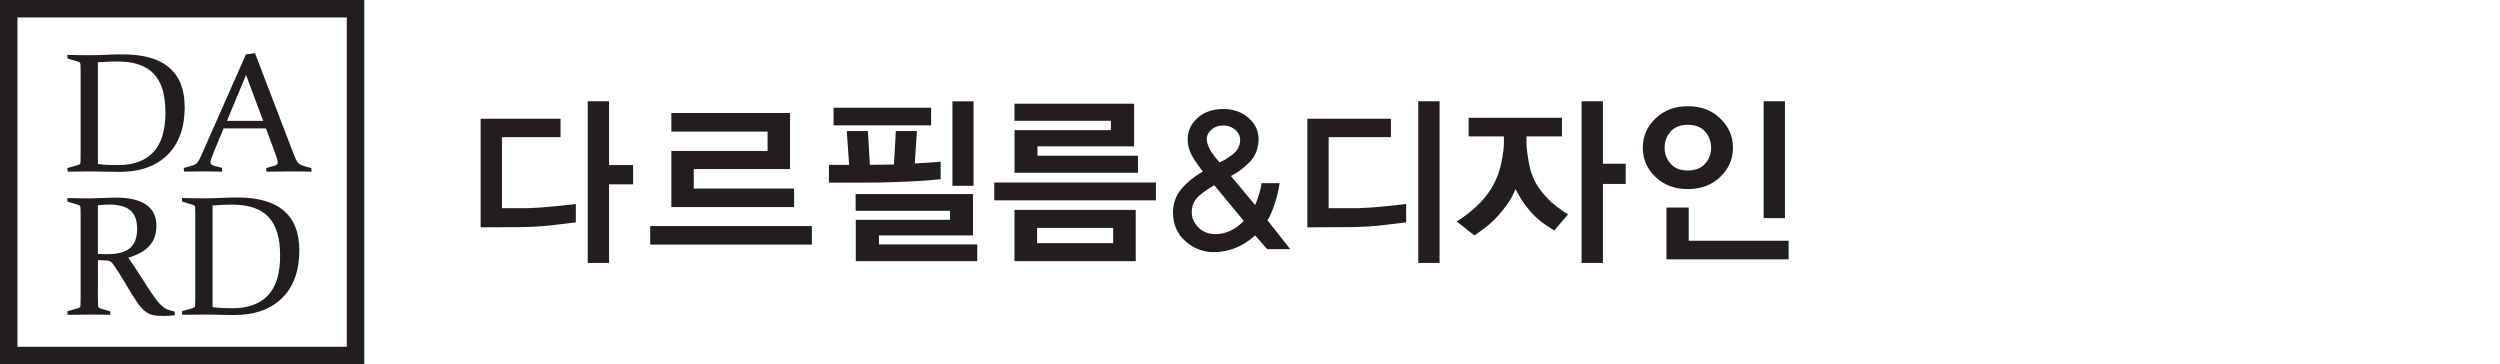
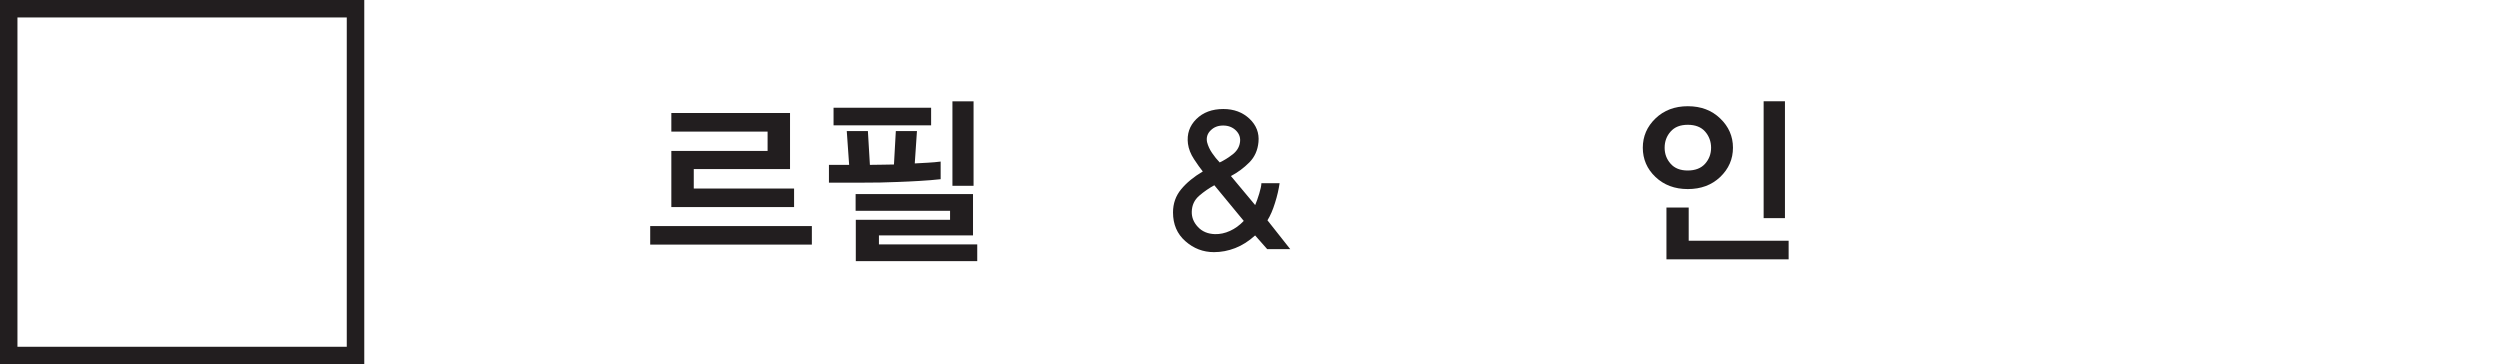
<svg xmlns="http://www.w3.org/2000/svg" id="_레이어_1" data-name="레이어 1" viewBox="0 0 537.1 78.26">
  <defs>
    <style>
      .cls-1 {
        fill: #221e1f;
      }
    </style>
  </defs>
  <g>
-     <path class="cls-1" d="M19.22,36.83c-1.52,0-3.08.02-4.68.05l-.08-.77,2.32-.66c.33-.1.5-.28.51-.55.01-.48.02-1.01.03-1.6,0-.59,0-1.24,0-1.96v-14.5c0-.61,0-1.16,0-1.65,0-.49-.02-.93-.03-1.32-.01-.31-.16-.51-.45-.61l-2.34-.7-.04-.77c1.62.05,3.2.07,4.74.07,1.26,0,2.47-.03,3.64-.09,1.17-.06,2.37-.09,3.6-.09,4.4,0,7.71.95,9.92,2.85,2.21,1.9,3.32,4.72,3.32,8.47,0,4.41-1.23,7.83-3.69,10.27-2.46,2.44-5.91,3.66-10.34,3.66-1.22,0-2.31-.02-3.26-.05s-2.01-.05-3.17-.05ZM21.03,35.24c.74.1,1.47.16,2.18.19.71.03,1.43.04,2.14.04,3.32,0,5.85-.93,7.59-2.78,1.74-1.85,2.6-4.69,2.6-8.52s-.82-6.48-2.47-8.27c-1.65-1.79-4.26-2.69-7.83-2.69-.57,0-1.19.01-1.88.04-.69.02-1.46.07-2.33.13v21.87ZM54.78,11.42l8.38,21.87c.31.82.6,1.38.86,1.67.26.29.63.51,1.1.65l1.77.5.04.77c-1.65-.04-3.18-.05-4.59-.05s-3.13.02-5.08.05l-.08-.77,1.79-.5c.25-.08.43-.18.54-.28.11-.1.16-.26.16-.47,0-.24-.07-.55-.2-.94-.13-.39-.32-.9-.56-1.55l-1.77-4.79h-9.1l-1.98,4.77c-.26.67-.47,1.2-.62,1.59s-.23.7-.23.93c0,.2.06.35.18.46.12.1.3.19.54.26l1.76.48.04.8c-1.79-.04-3.25-.05-4.38-.05s-2.4.02-3.79.05l-.09-.77,1.91-.55c.48-.14.83-.36,1.06-.66.23-.3.48-.76.75-1.39l9.64-21.81,1.94-.27ZM48.76,25.96h7.78l-3.68-9.85-4.1,9.85ZM21.03,62.1c0,.72,0,1.36.01,1.93,0,.57.02,1.09.03,1.55.01.37.18.6.49.7l2.09.59.06.77c-1.5-.04-2.99-.05-4.49-.05s-3.08.02-4.68.05l-.08-.77,2.32-.66c.31-.08.48-.27.51-.55.01-.48.02-1.01.03-1.6,0-.59,0-1.24,0-1.96v-14.5c0-.61,0-1.16,0-1.65,0-.49-.02-.93-.03-1.32-.01-.31-.16-.51-.45-.61l-2.34-.7-.04-.77c1.62.05,3.21.07,4.76.07.31,0,.69,0,1.16-.03.47-.02,1.04-.04,1.72-.06.69-.02,1.26-.04,1.72-.05.46-.01.82-.02,1.09-.02,2.9,0,5.07.51,6.52,1.54,1.45,1.03,2.17,2.52,2.17,4.49,0,1.78-.5,3.22-1.49,4.32-.99,1.1-2.51,1.95-4.55,2.55.8,1.14,1.54,2.25,2.22,3.32s1.3,2.04,1.88,2.93,1.11,1.67,1.6,2.35c.48.68.93,1.22,1.35,1.61.21.2.43.38.64.53.21.15.44.27.67.37s.48.18.74.25.54.14.86.21l.06.79c-.91.11-1.67.16-2.28.16-.52,0-.97-.01-1.36-.04s-.74-.07-1.05-.14-.58-.16-.83-.28c-.25-.11-.49-.26-.74-.44-.52-.37-1.04-.9-1.54-1.6-.5-.7-1.03-1.49-1.57-2.37-.54-.88-1.11-1.82-1.69-2.82s-1.21-1.97-1.86-2.92c-.19-.29-.35-.51-.49-.68s-.28-.3-.44-.39c-.16-.1-.34-.16-.56-.2-.21-.04-.48-.06-.81-.07l-1.32-.04v6.2ZM21.03,54.55c.77.04,1.48.05,2.13.05,2.18,0,3.77-.44,4.78-1.31s1.52-2.25,1.52-4.12-.48-3.13-1.45-3.97c-.97-.83-2.49-1.25-4.55-1.25-.35,0-.73.01-1.13.04s-.84.06-1.3.11v10.46ZM43.85,67.58c-1.52,0-3.08.02-4.68.05l-.08-.77,2.32-.66c.33-.1.5-.28.51-.55.01-.48.02-1.01.03-1.6,0-.59,0-1.24,0-1.96v-14.5c0-.61,0-1.16,0-1.65,0-.49-.02-.93-.03-1.32-.01-.31-.16-.51-.45-.61l-2.34-.7-.04-.77c1.62.05,3.2.07,4.74.07,1.26,0,2.47-.03,3.64-.09,1.17-.06,2.37-.09,3.6-.09,4.4,0,7.71.95,9.92,2.85,2.21,1.9,3.32,4.72,3.32,8.47,0,4.41-1.23,7.83-3.69,10.27-2.46,2.44-5.91,3.66-10.34,3.66-1.22,0-2.31-.02-3.26-.05-.96-.04-2.01-.05-3.17-.05ZM45.67,65.99c.74.1,1.47.16,2.18.19.71.03,1.43.04,2.14.04,3.32,0,5.85-.93,7.59-2.78,1.74-1.85,2.6-4.69,2.6-8.52s-.82-6.48-2.47-8.27c-1.65-1.79-4.26-2.69-7.83-2.69-.57,0-1.19.01-1.88.04-.69.02-1.46.07-2.33.13v21.87Z" />
    <path class="cls-1" d="M78.26,78.26H0V0h78.26v78.26ZM3.75,74.5h70.75V3.75H3.75v70.75Z" />
  </g>
  <g>
-     <path class="cls-1" d="M119.46,48.29c-2.51.32-5.25.49-8.23.51l-7.97.04v-23.33h17.17v3.95h-12.59v15.27h5.45c1.76-.05,3.86-.2,6.3-.45,2.43-.25,3.81-.4,4.12-.46v3.95c-.32.03-1.73.2-4.24.51ZM136.02,35.46v4.14h-5.17v16.89h-4.58V21.76h4.58v13.7h5.17Z" />
    <path class="cls-1" d="M139.69,52.55v-3.98h34.73v3.98h-34.73ZM144.23,44.5v-12.08h20.68v-4.15h-20.68v-3.99h25.5v12.04h-20.68v4.18h21.55v3.99h-26.36Z" />
    <path class="cls-1" d="M197.57,38.87c-1.57.09-3.1.17-4.6.22-2.21.11-5.18.16-8.9.16h-5.98v-3.83h4.34l-.51-7.26h4.54l.43,7.26c1.16-.03,2.11-.04,2.84-.04s1.51-.01,2.33-.04l.4-7.18h4.54l-.47,6.95c1-.05,1.97-.11,2.9-.16s1.82-.13,2.66-.24v3.79c-1.45.16-2.95.28-4.52.37ZM179.08,26.93v-3.79h20.96v3.79h-20.96ZM183.86,56.1v-8.88h20.25v-1.93h-20.29v-3.59h25.22v8.88h-20.21v1.93h21.12v3.59h-26.09ZM204.62,39.92v-18.15h4.54v18.15h-4.54Z" />
-     <path class="cls-1" d="M213.61,43.04v-3.83h34.73v3.83h-34.73ZM217.95,27.96h20.72v-2.01h-20.72v-3.67h25.7v9.16h-20.76v2.01h21.59v3.67h-26.52v-9.16ZM217.95,56.1v-11.01h26.05v11.01h-26.05ZM239.15,48.96h-16.34v3.28h16.34v-3.28Z" />
    <path class="cls-1" d="M272.26,53.54l-2.61-2.96c-1.37,1.24-2.79,2.14-4.28,2.72-1.49.58-3.01.87-4.56.87-2.32,0-4.36-.78-6.14-2.35-1.78-1.56-2.66-3.62-2.66-6.18,0-1.92.59-3.58,1.76-4.99,1.17-1.41,2.72-2.68,4.64-3.81-.55-.68-1.18-1.57-1.89-2.65s-1.15-2.19-1.3-3.31c-.26-2.08.33-3.84,1.79-5.29,1.46-1.45,3.4-2.17,5.82-2.17,2.26,0,4.13.7,5.61,2.09,1.47,1.39,2.12,3.07,1.93,5.01-.16,1.76-.82,3.23-1.99,4.4s-2.48,2.14-3.93,2.9l5.21,6.24c.29-.68.58-1.5.87-2.45s.45-1.7.47-2.25h3.91c-.19,1.32-.51,2.73-.99,4.24-.47,1.52-1.01,2.76-1.62,3.73l4.9,6.2h-4.93ZM260.89,39.8c-1.13.61-2.22,1.36-3.25,2.25-1.04.9-1.57,2.04-1.6,3.44-.03,1.21.41,2.3,1.32,3.27.91.98,2.12,1.49,3.65,1.54,1.08.03,2.16-.2,3.24-.69s2.06-1.2,2.96-2.15l-6.32-7.66ZM264.8,33.19c.89-.7,1.42-1.53,1.58-2.51.18-1-.09-1.87-.81-2.61-.73-.73-1.65-1.1-2.78-1.1s-1.98.34-2.68,1.03c-.71.68-.98,1.52-.79,2.52.21.82.57,1.6,1.08,2.35s1.06,1.43,1.64,2.03c.95-.45,1.87-1.02,2.76-1.72Z" />
-     <path class="cls-1" d="M297.86,48.29c-2.51.32-5.26.49-8.23.51l-8.76.04v-23.33h17.96v3.95h-13.38v15.27h6.24c1.76-.05,3.86-.2,6.29-.45s3.81-.4,4.12-.46v3.95c-.32.03-1.73.2-4.24.51ZM304.7,56.5V21.76h4.58v34.73h-4.58Z" />
-     <path class="cls-1" d="M315.52,29.3v-3.99h20.05v3.99h-7.62v1.46c0,.98.19,2.48.57,4.52.38,2.04,1.18,3.88,2.39,5.51,1.08,1.42,2.2,2.58,3.38,3.47s2.03,1.5,2.58,1.81l-2.96,3.44c-.34-.21-1-.64-1.97-1.28-.97-.64-1.96-1.51-2.96-2.58-.76-.84-1.41-1.68-1.95-2.52-.54-.84-1.02-1.67-1.44-2.49-.4.98-.89,1.92-1.5,2.84-.61.92-1.37,1.89-2.29,2.92-.79.87-1.59,1.62-2.39,2.25s-1.69,1.28-2.66,1.93l-3.79-3c1.55-.97,2.98-2.06,4.28-3.28,1.3-1.21,2.39-2.54,3.26-3.99.97-1.63,1.65-3.39,2.03-5.27.38-1.88.57-3.31.57-4.28v-1.46h-7.58ZM344.37,39.52v16.97h-4.58V21.76h4.58v13.42h4.9v4.34h-4.9Z" />
    <path class="cls-1" d="M369.57,25.45c1.83,1.75,2.74,3.85,2.74,6.29s-.92,4.54-2.74,6.28-4.15,2.6-6.96,2.6-5.13-.87-6.95-2.6-2.72-3.83-2.72-6.28.91-4.55,2.72-6.29c1.82-1.75,4.13-2.63,6.95-2.63s5.14.87,6.96,2.63ZM358.91,28.27c-.86.97-1.28,2.13-1.28,3.47s.43,2.46,1.28,3.43c.86.98,2.08,1.46,3.69,1.46s2.87-.49,3.73-1.46c.86-.97,1.28-2.12,1.28-3.43s-.43-2.5-1.28-3.47-2.1-1.46-3.73-1.46-2.84.49-3.69,1.46ZM358.02,55.71v-11.13h4.78v7.14h21.47v3.99h-26.25ZM378.9,46.86v-25.1h4.58v25.1h-4.58Z" />
  </g>
</svg>